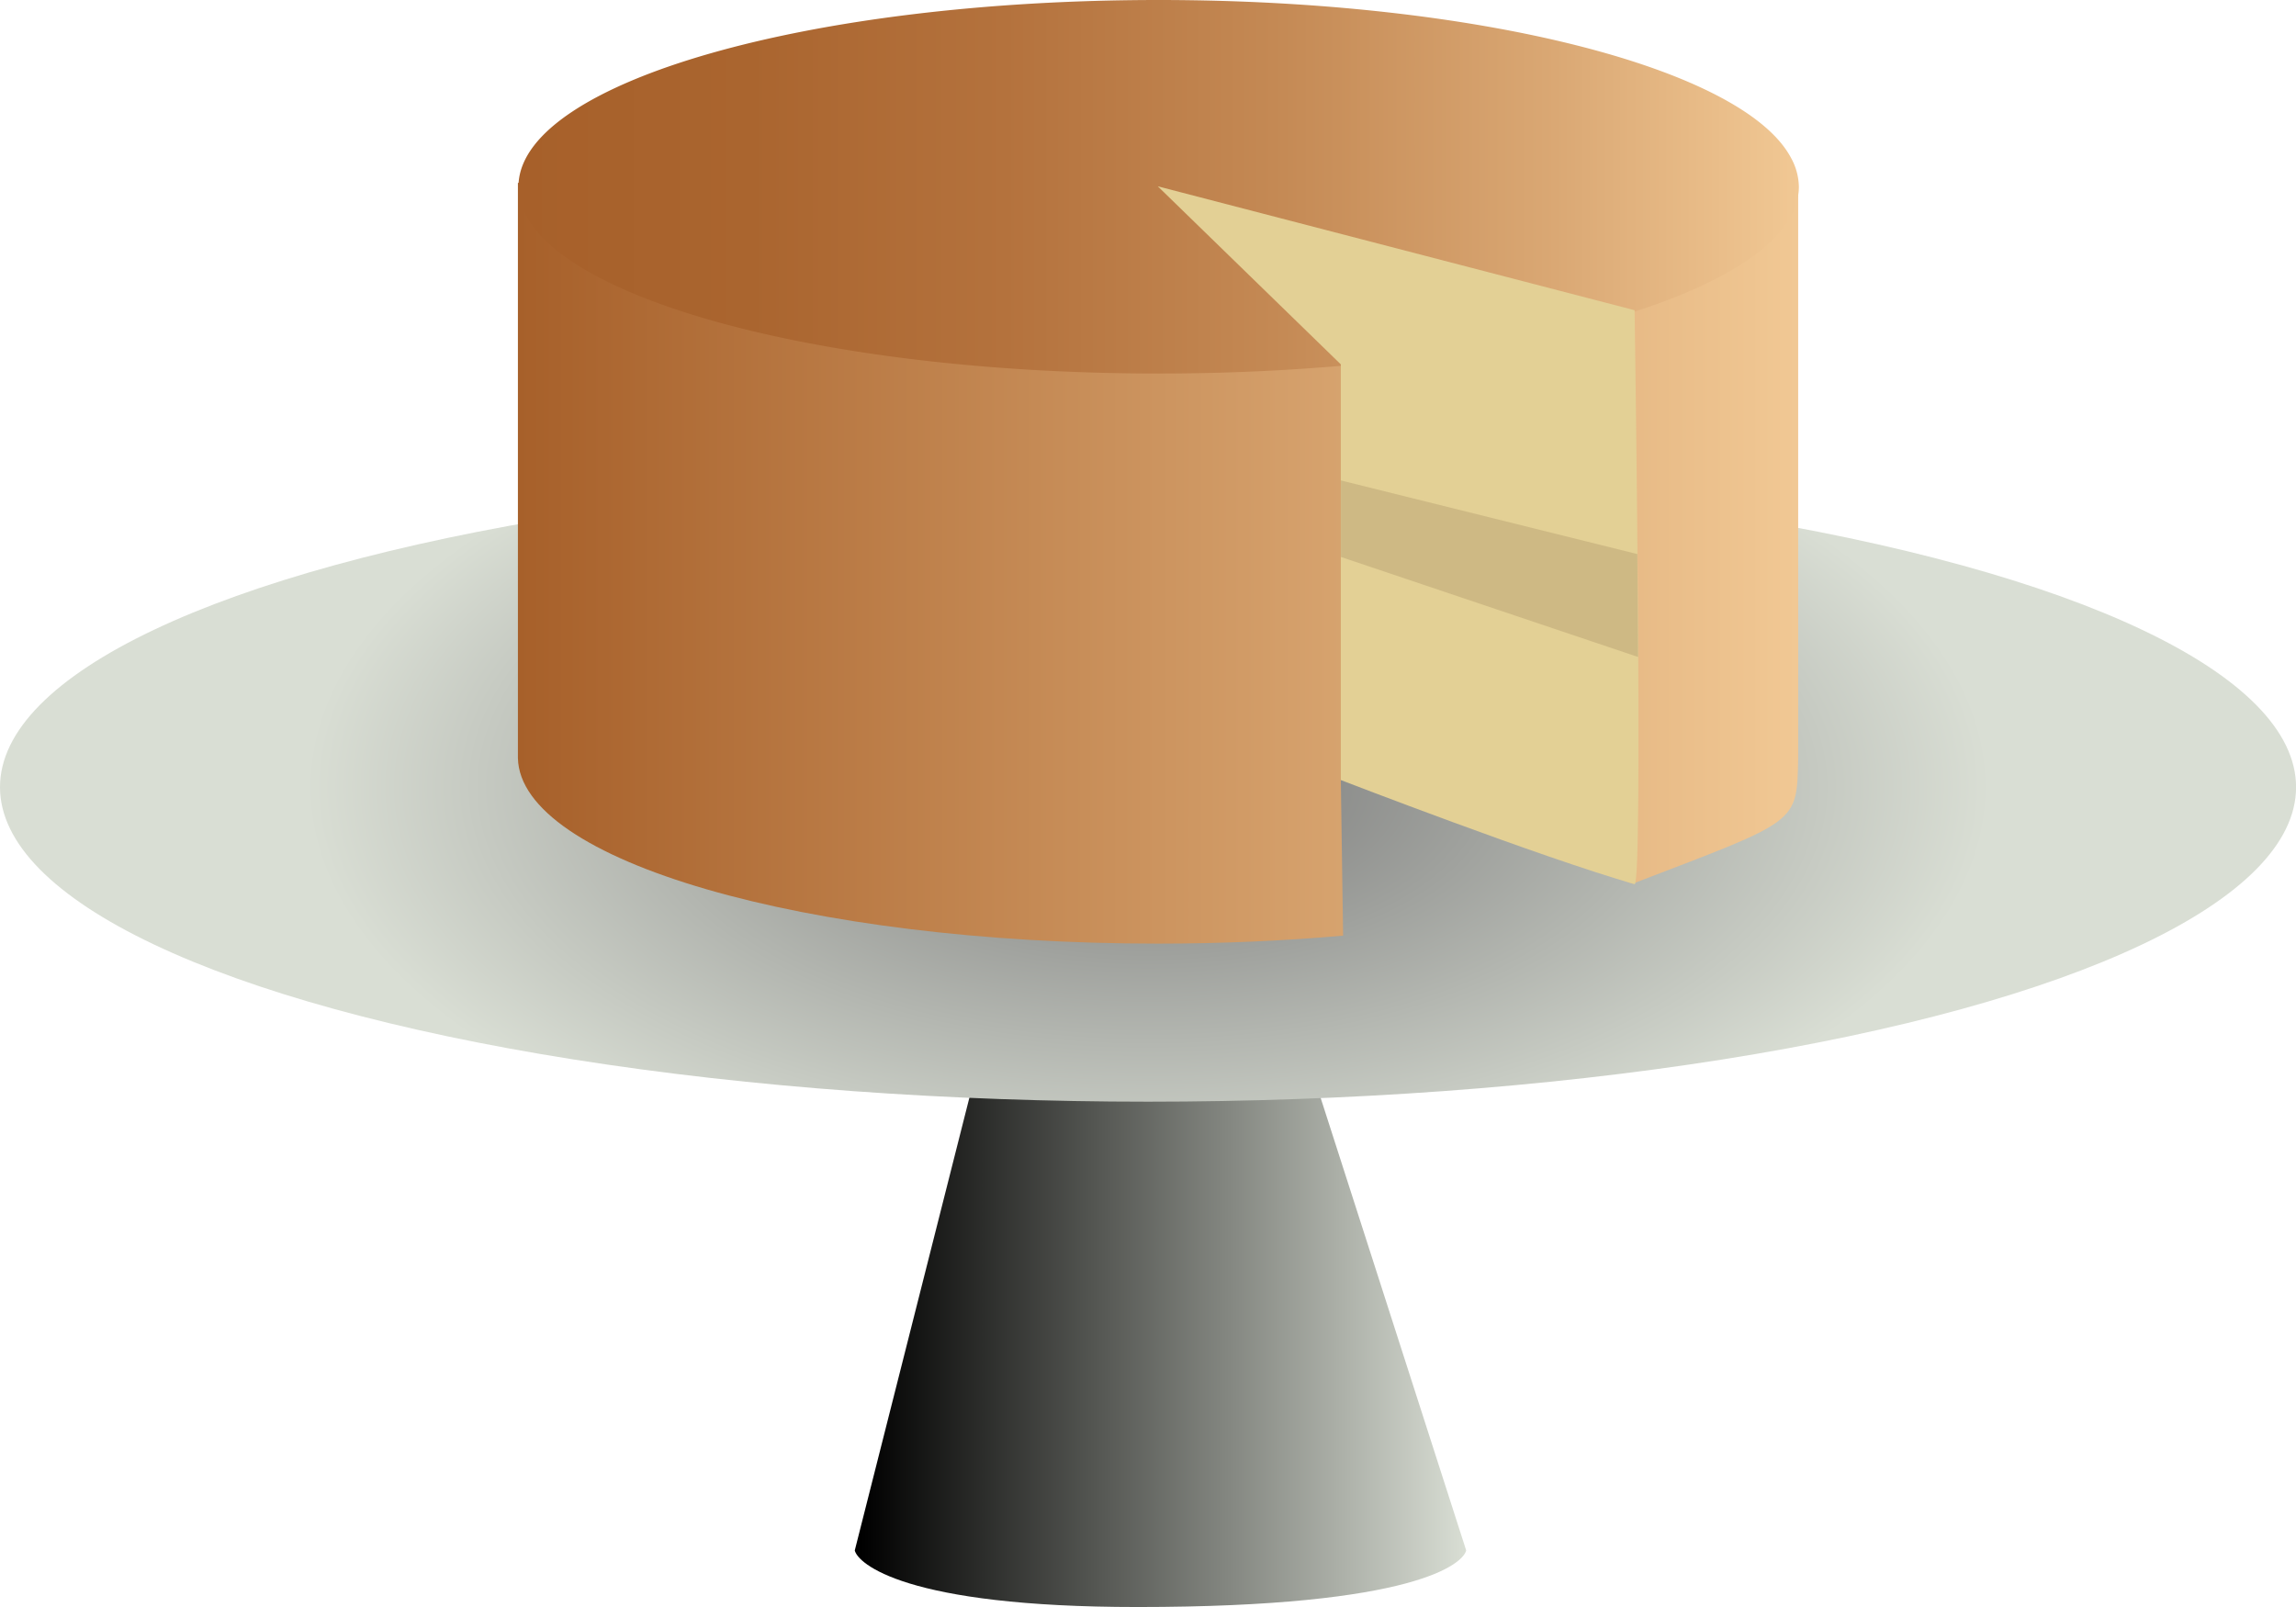
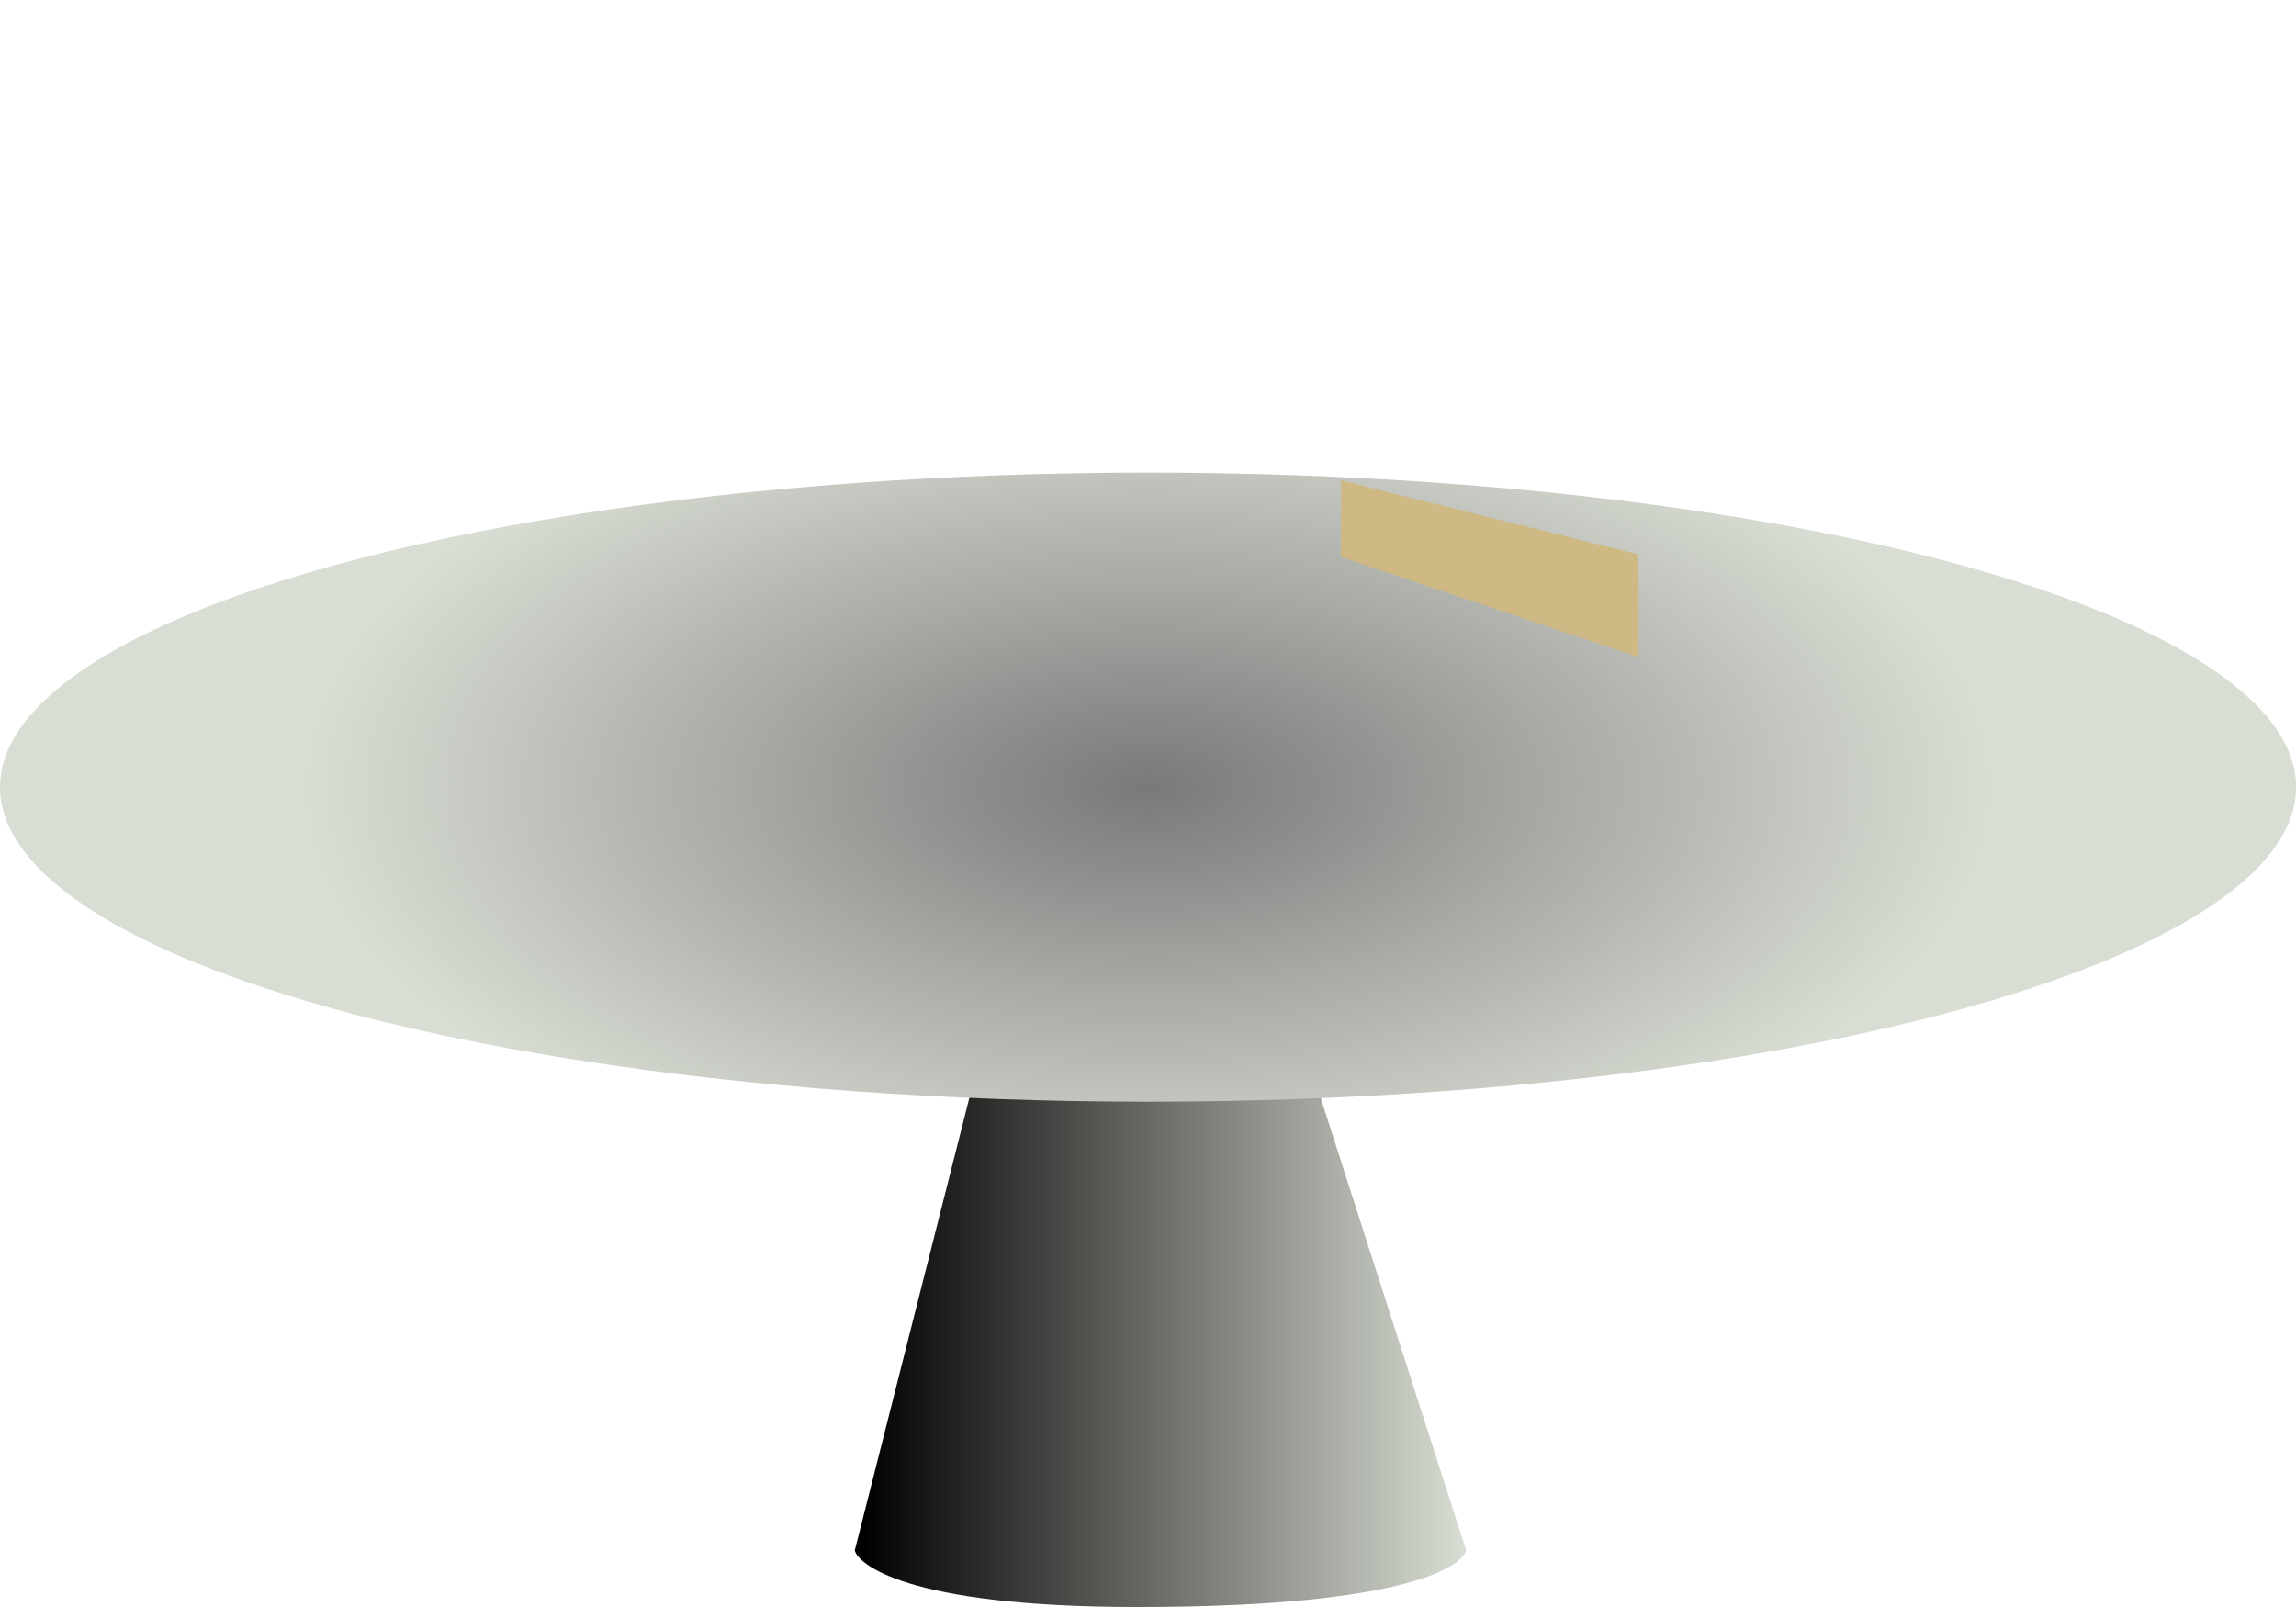
<svg xmlns="http://www.w3.org/2000/svg" viewBox="0 0 333.91 233.74">
  <defs>
    <style>.cls-1{fill:url(#Naamloos_verloop_84);}.cls-2{fill:url(#Naamloos_verloop_103);}.cls-3{fill:url(#Naamloos_verloop_32);}.cls-4{fill:url(#Naamloos_verloop_52);}.cls-5{fill:#e3d095;}.cls-6{fill:#ceb984;}</style>
    <linearGradient id="Naamloos_verloop_84" x1="124.31" y1="179.51" x2="213.23" y2="179.51" gradientUnits="userSpaceOnUse">
      <stop offset="0.01" />
      <stop offset="1" stop-color="#d9ded4" />
    </linearGradient>
    <radialGradient id="Naamloos_verloop_103" cx="166.96" cy="114.49" r="122.41" gradientTransform="translate(0 57.24) scale(1 0.5)" gradientUnits="userSpaceOnUse">
      <stop offset="0.01" stop-color="#7a7a7a" />
      <stop offset="1" stop-color="#d9ded4" />
    </radialGradient>
    <linearGradient id="Naamloos_verloop_32" x1="75.33" y1="81.93" x2="261.51" y2="81.93" gradientUnits="userSpaceOnUse">
      <stop offset="0" stop-color="#a7602a" />
      <stop offset="1" stop-color="#f1c894" />
    </linearGradient>
    <linearGradient id="Naamloos_verloop_52" x1="75.42" y1="27.17" x2="261.61" y2="27.17" gradientUnits="userSpaceOnUse">
      <stop offset="0" stop-color="#a7602a" />
      <stop offset="0.18" stop-color="#aa652f" />
      <stop offset="0.38" stop-color="#b4723d" />
      <stop offset="0.59" stop-color="#c48954" />
      <stop offset="0.81" stop-color="#daa874" />
      <stop offset="1" stop-color="#f1c894" />
    </linearGradient>
  </defs>
  <title>Basic-Cake</title>
  <g id="Laag_2" data-name="Laag 2">
    <g id="Laag_1-2" data-name="Laag 1">
-       <path class="cls-1" d="M181,125.28H149.68L124.31,225.51h0c.43,1.86,7.19,8.23,41.12,8.23,40.6,0,47.36-6.37,47.8-8.23h0Z" />
+       <path class="cls-1" d="M181,125.28H149.68L124.31,225.51h0c.43,1.86,7.19,8.23,41.12,8.23,40.6,0,47.36-6.37,47.8-8.23Z" />
      <ellipse class="cls-2" cx="166.96" cy="114.49" rx="166.96" ry="45.75" />
-       <path class="cls-3" d="M261.51,26.6v83.65h0c-.19,9.62.11,9-23.7,18.14l-.35.14h0l-.33-.11-.05,0-12.87-4.51L195,113.3v.18l.33,22.61c-8.53.75-17.56,1.16-26.93,1.16-51.22,0-92.78-12.07-93.08-27h0V26.6Z" />
-       <path class="cls-4" d="M261.61,27.16a7.32,7.32,0,0,1-.1,1.24,8.79,8.79,0,0,1-.39,1.57c-2.07,5.88-10.57,11.21-23.43,15.37l-.35.12c-11.27,3.61-25.84,6.33-42.32,7.75-1,.09-2.1.18-3.16.25-7.46.57-15.29.87-23.35.87-51.41,0-93.09-12.16-93.09-27.17,0-.19,0-.37,0-.56,1-14.74,42.3-26.6,93.07-26.6,46.58,0,85.16,10,92,23A8.93,8.93,0,0,1,261.61,27.16Z" />
-       <path class="cls-5" d="M168.38,27.1,195,53,195,113.46s29.16,11.27,42.72,15.14c1.28.37,0-83.48,0-83.48Z" />
      <polygon class="cls-6" points="195.01 69.88 238.12 80.59 238.23 95.56 195.01 81.01 195.01 69.88" />
    </g>
  </g>
</svg>